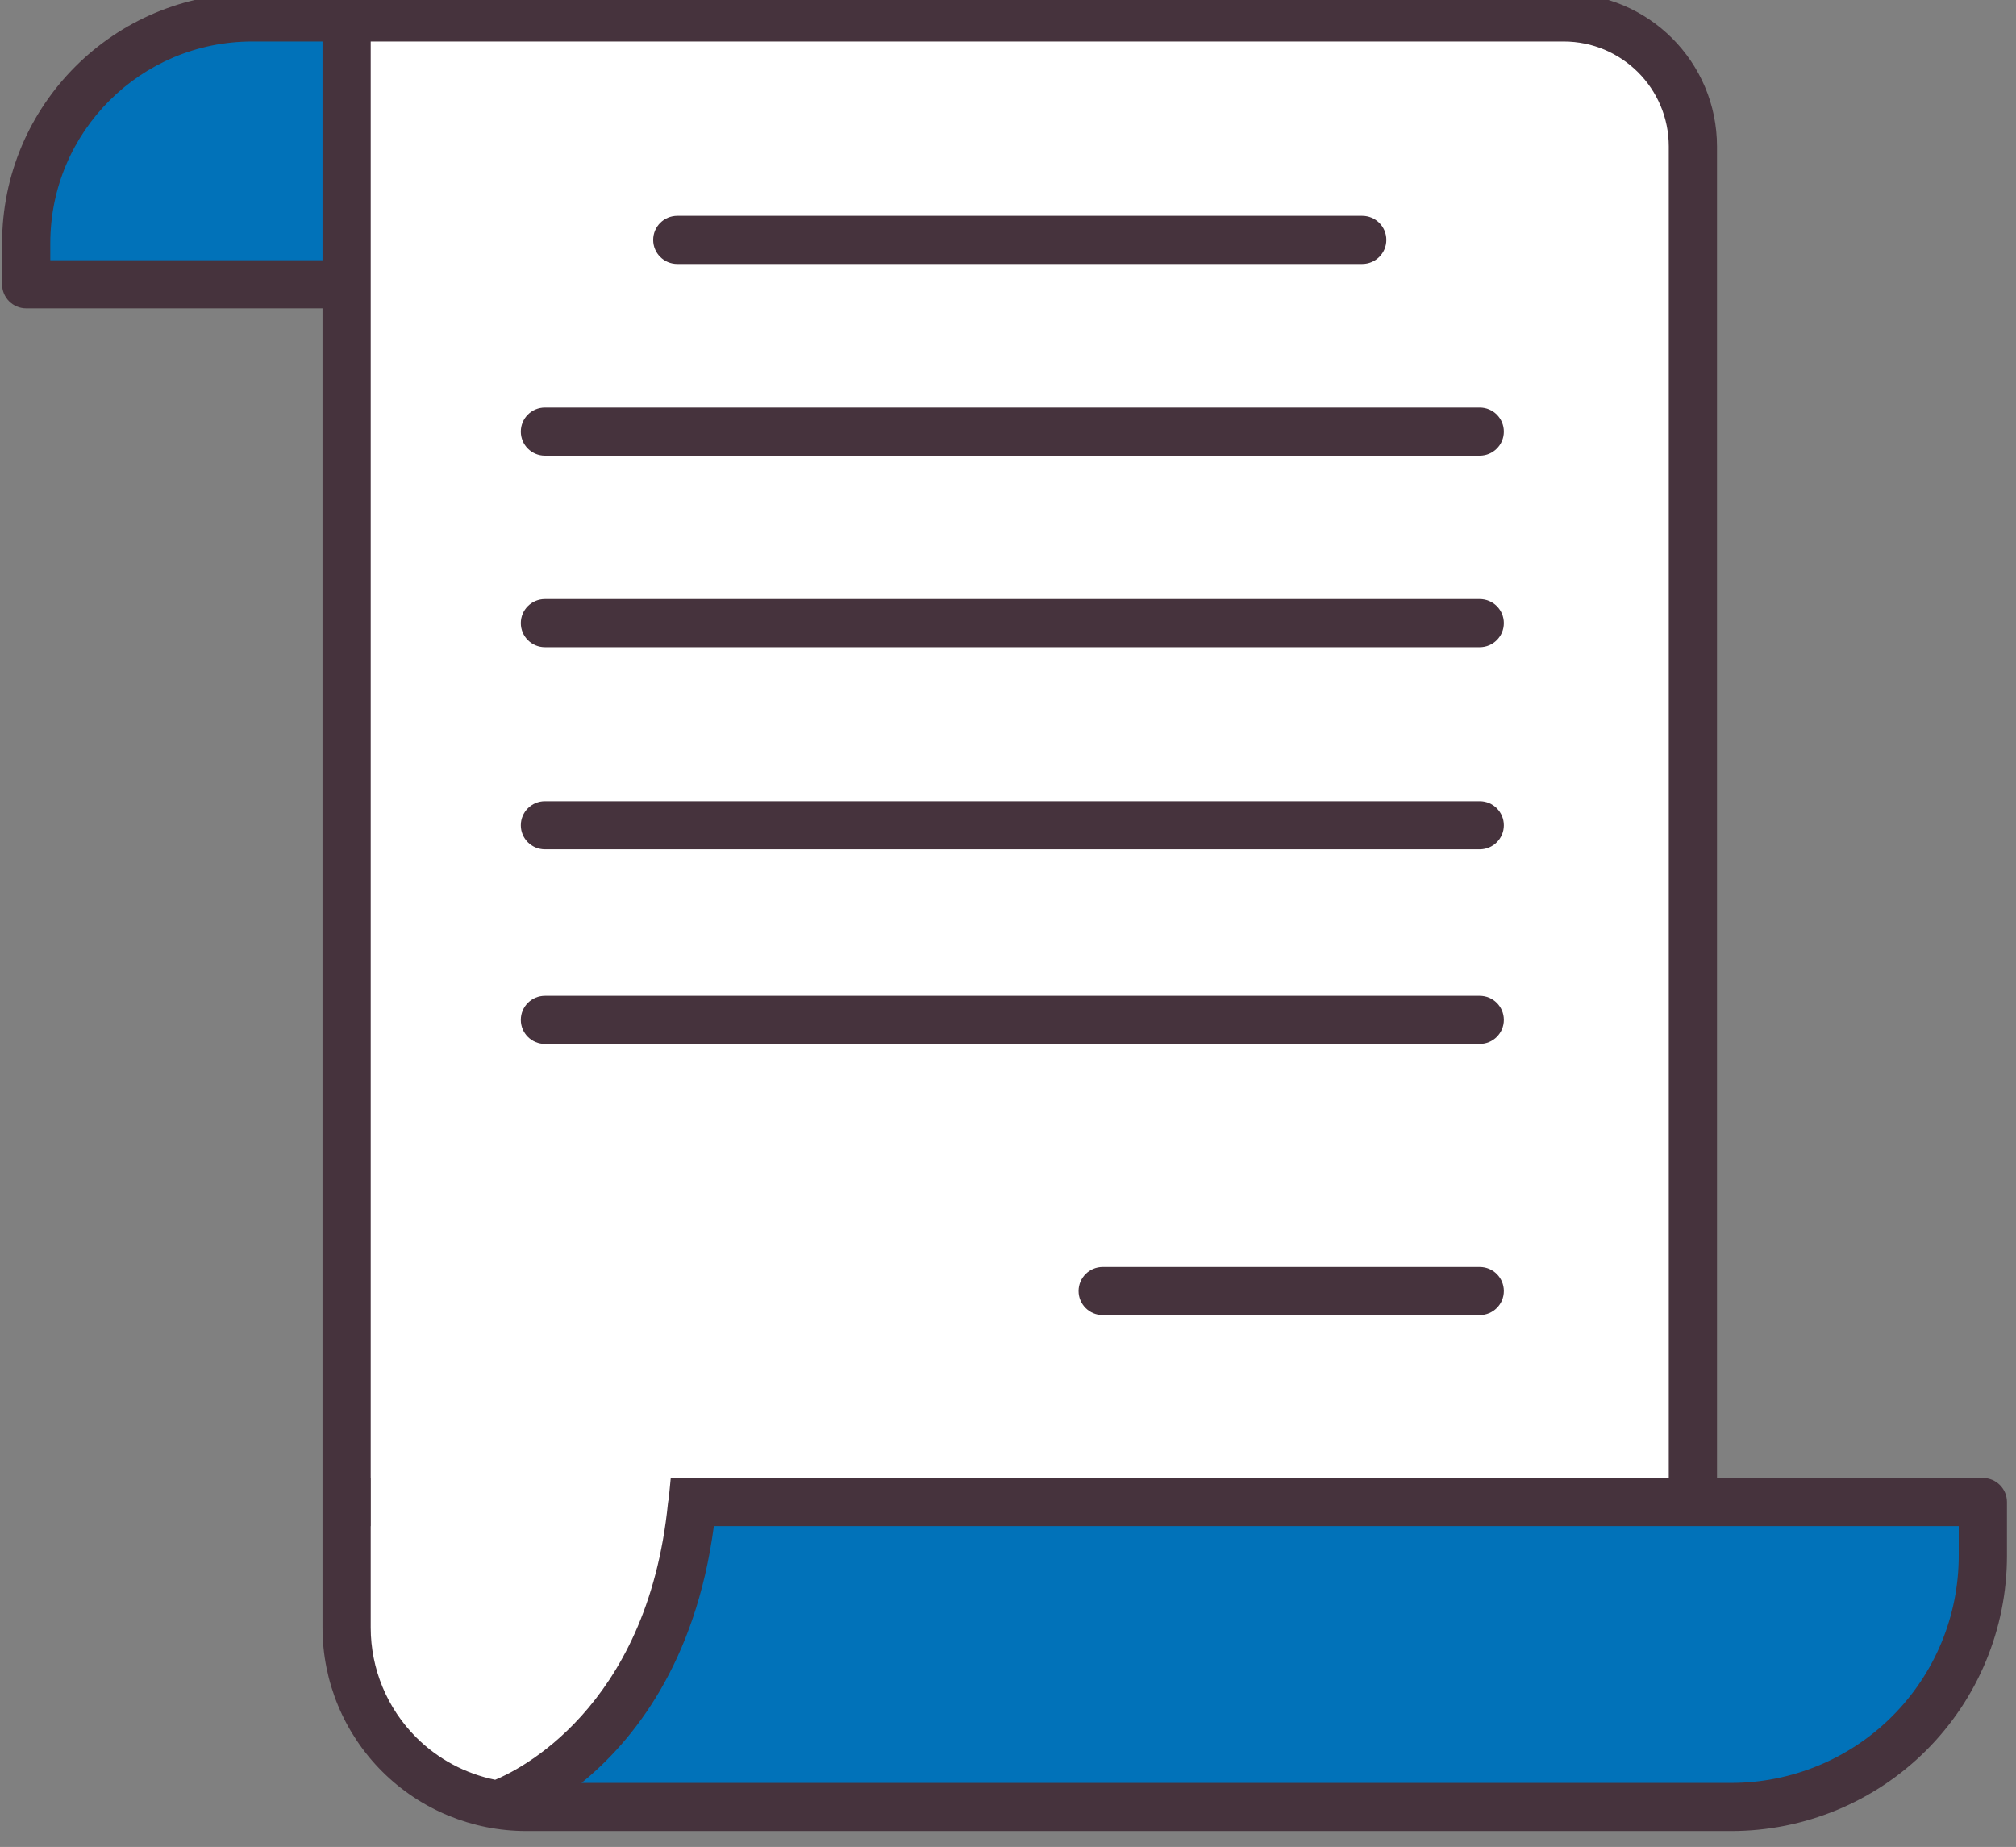
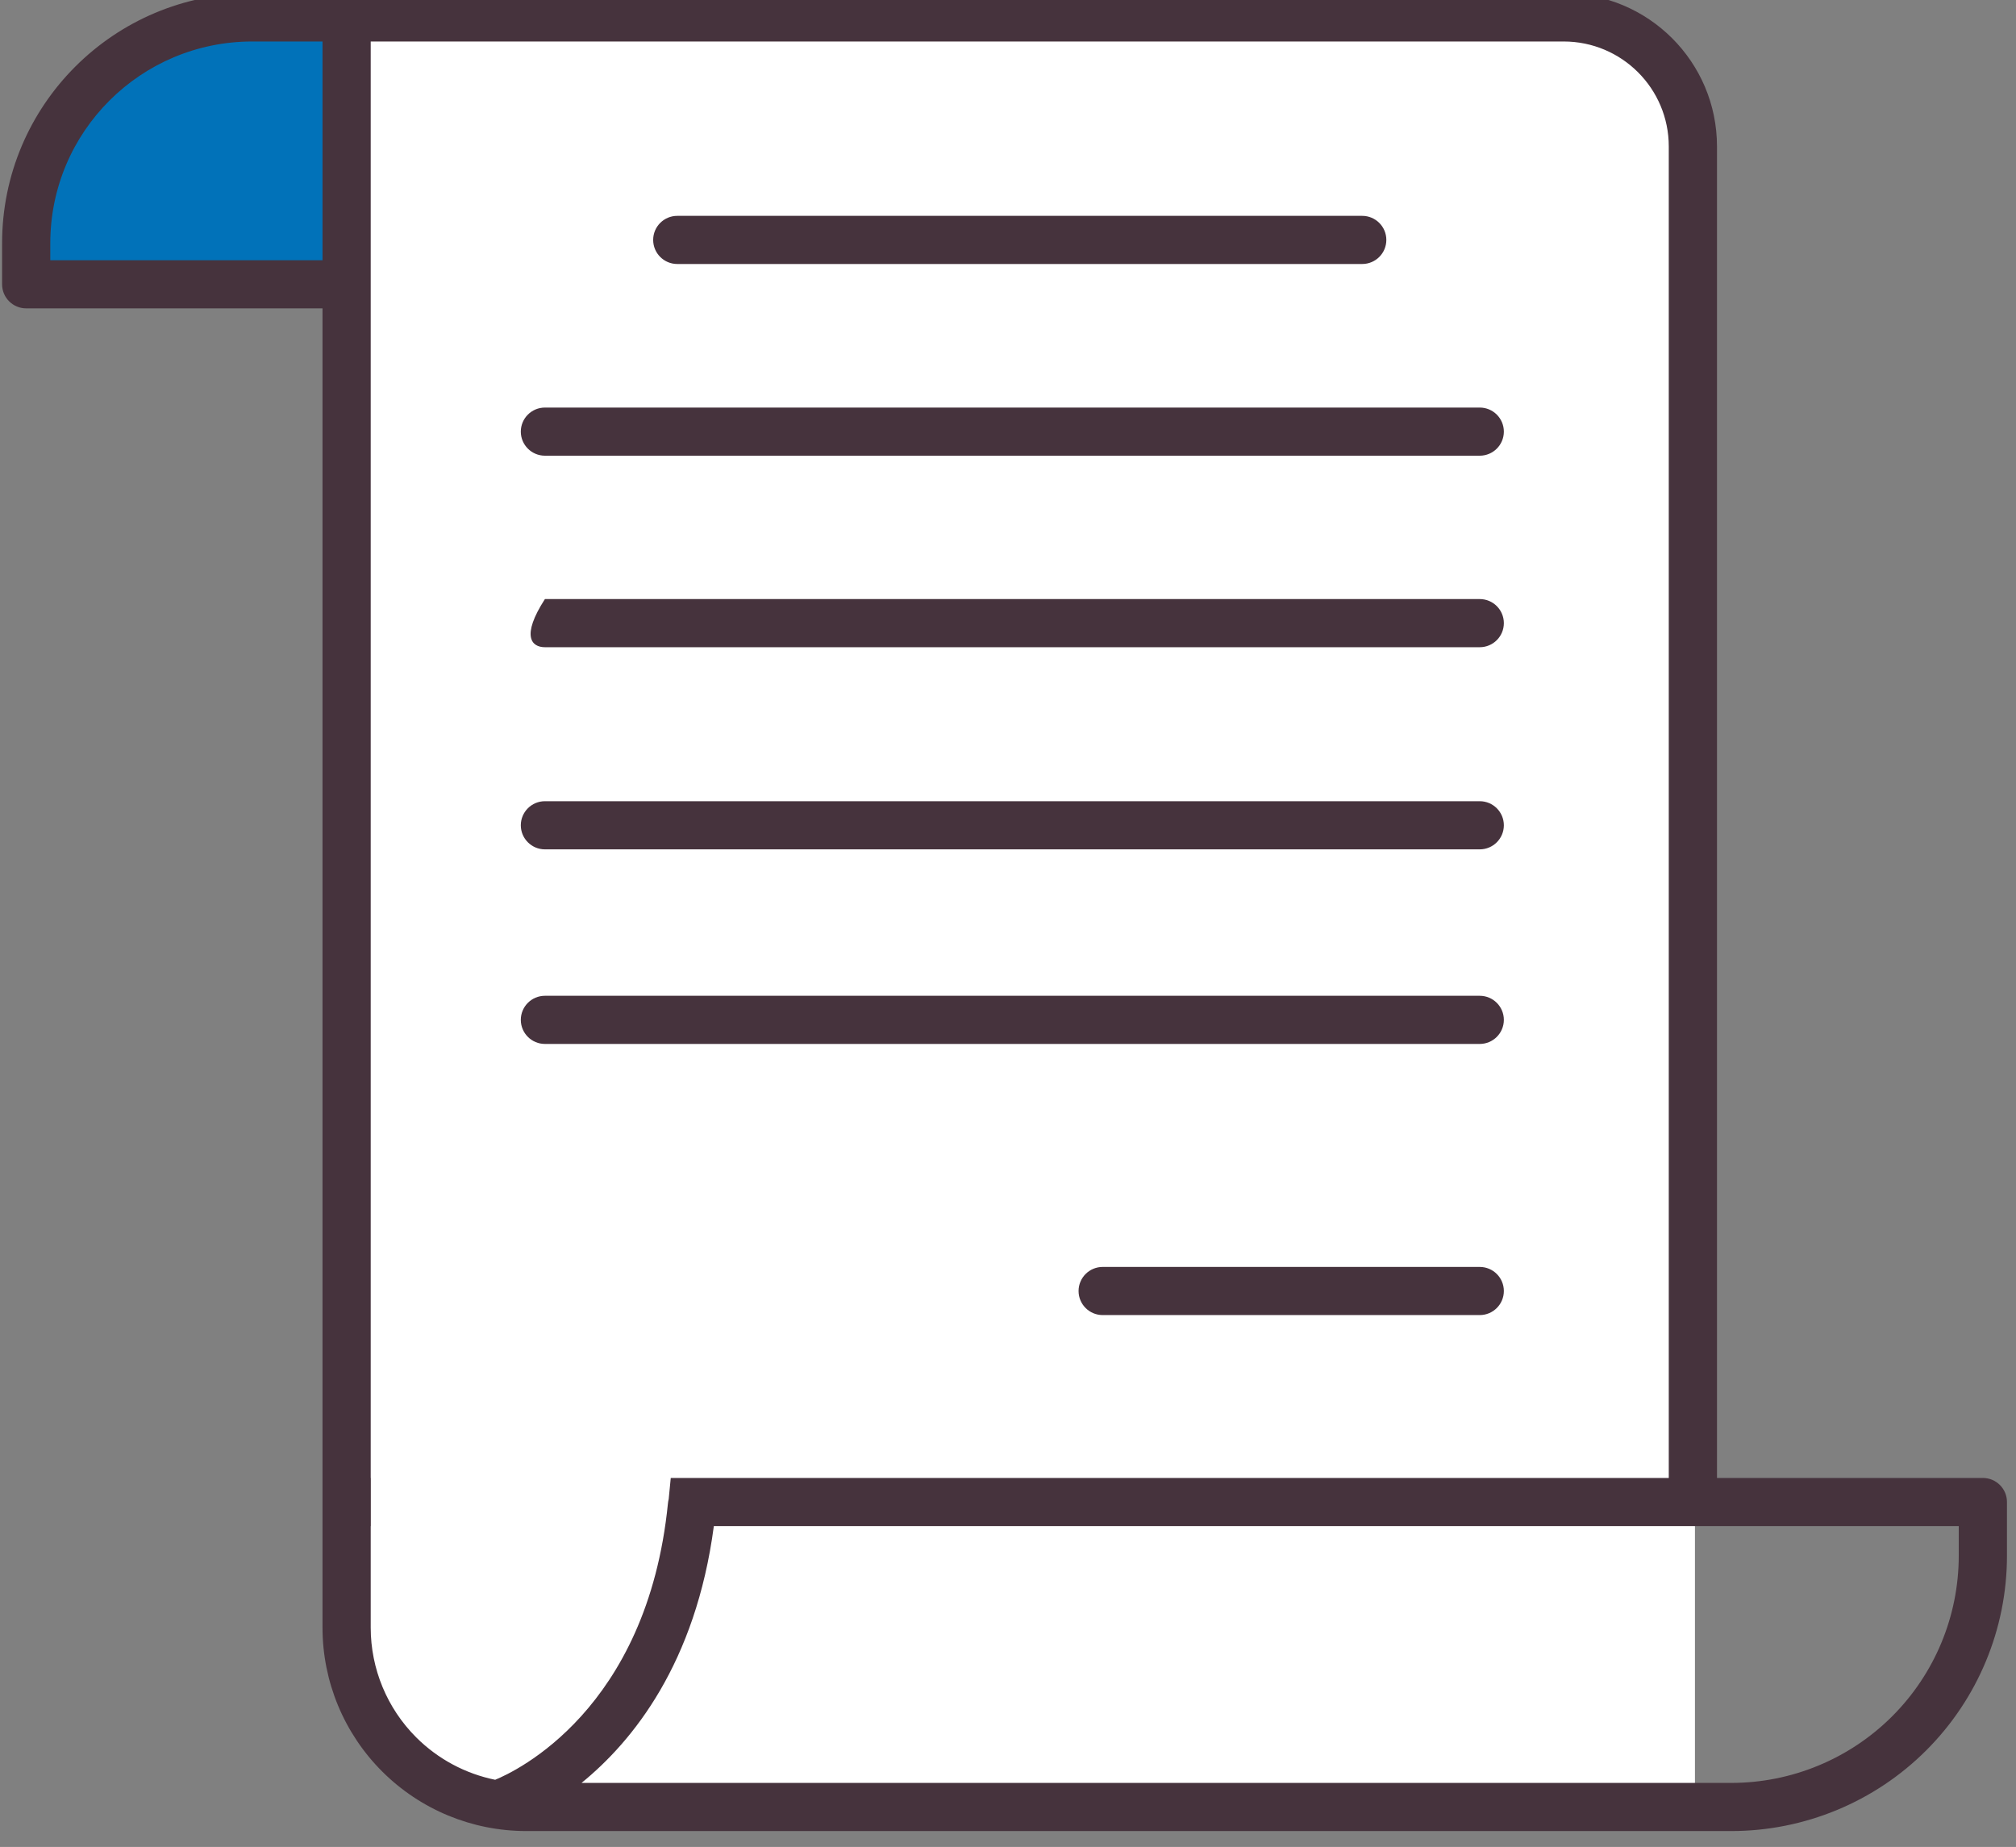
<svg xmlns="http://www.w3.org/2000/svg" width="100%" height="100%" viewBox="0 0 119 109" xml:space="preserve" style="fill-rule:evenodd;clip-rule:evenodd;stroke-linejoin:round;stroke-miterlimit:2;">
  <rect x="0" y="0" width="119" height="109" fill="#808080" stroke="none" />
  <g transform="matrix(1,0,0,1,-29.549,-274.221)">
    <g transform="matrix(5.688,0,0,3.274,-669.967,0)">
      <g id="contrat" transform="matrix(0.266,0,0,1,86.478,0)">
        <g transform="matrix(0.661,0,0,0.305,117.779,0)">
          <path d="M129.465,285.023C129.465,282.614 128.508,280.303 126.804,278.599C125.1,276.895 122.789,275.938 120.38,275.938C99.552,275.938 50.139,275.938 50.139,275.938L50.139,371.849C50.139,374.259 51.096,376.57 52.8,378.273C54.504,379.977 56.815,380.934 59.224,380.934C80.052,380.934 129.465,380.934 129.465,380.934L129.465,285.023Z" style="fill:white;" />
        </g>
        <g transform="matrix(0.661,0,0,0.305,117.779,0)">
-           <path d="M61.927,381.155C62.675,381.654 71.528,369.38 70.834,363.588L145.569,363.855C145.569,363.855 148.946,380.813 131.388,381.079C113.83,381.345 61.927,381.155 61.927,381.155Z" style="fill:rgb(1,114,185);" />
-         </g>
+           </g>
        <g transform="matrix(0.661,0,0,0.268,117.779,10.88)">
          <path d="M49.883,273.447L44.316,273.447C36.946,273.447 30.972,280.254 30.972,288.65L30.972,291.417L49.883,291.417L49.883,273.447Z" style="fill:rgb(1,114,185);" />
        </g>
        <g transform="matrix(0.661,0,0,0.305,117.779,0)">
-           <path d="M44.316,274.221L121.718,274.221C126.715,274.221 130.766,278.272 130.766,283.269L130.766,361.963L146.458,361.963C147.244,361.963 147.881,362.6 147.881,363.386C147.881,363.386 147.881,364.672 147.881,366.558C147.881,370.874 146.166,375.013 143.114,378.065C140.063,381.117 135.923,382.831 131.607,382.831C111.941,382.831 77.738,382.831 60.484,382.831C57.295,382.831 54.237,381.565 51.982,379.31C49.727,377.055 48.461,373.997 48.461,370.808L48.461,292.839L30.972,292.839C30.186,292.839 29.549,292.202 29.549,291.417L29.549,288.988C29.549,280.832 36.16,274.221 44.316,274.221ZM71.558,364.808C70.487,372.912 66.787,377.511 63.749,379.986L131.607,379.986C135.169,379.986 138.584,378.571 141.102,376.053C143.621,373.535 145.035,370.119 145.035,366.558L145.035,364.808L71.558,364.808ZM51.312,361.963L51.312,364.808L51.306,364.808L51.306,370.808C51.306,373.242 52.273,375.577 53.994,377.298C55.277,378.58 56.9,379.444 58.651,379.801C59.817,379.326 67.634,375.698 68.851,363.448C68.859,363.369 68.873,363.292 68.893,363.217C68.937,362.802 68.977,362.383 69.015,361.963L127.92,361.963L127.92,283.269C127.92,279.843 125.143,277.066 121.718,277.066L51.306,277.066L51.306,361.963L51.312,361.963ZM94.507,352.336L116.763,352.336C117.549,352.336 118.186,351.699 118.186,350.914C118.186,350.128 117.549,349.491 116.763,349.491L94.507,349.491C93.722,349.491 93.085,350.128 93.085,350.914C93.085,351.699 93.722,352.336 94.507,352.336ZM61.588,336.312L116.763,336.312C117.549,336.312 118.186,335.674 118.186,334.889C118.186,334.104 117.549,333.466 116.763,333.466L61.588,333.466C60.803,333.466 60.165,334.104 60.165,334.889C60.165,335.674 60.803,336.312 61.588,336.312ZM61.588,324.812L116.763,324.812C117.549,324.812 118.186,324.174 118.186,323.389C118.186,322.604 117.549,321.966 116.763,321.966L61.588,321.966C60.803,321.966 60.165,322.604 60.165,323.389C60.165,324.174 60.803,324.812 61.588,324.812ZM61.588,312.865L116.763,312.865C117.549,312.865 118.186,312.227 118.186,311.442C118.186,310.657 117.549,310.019 116.763,310.019L61.588,310.019C60.803,310.019 60.165,310.657 60.165,311.442C60.165,312.227 60.803,312.865 61.588,312.865ZM61.588,301.546L116.763,301.546C117.549,301.546 118.186,300.909 118.186,300.123C118.186,299.338 117.549,298.701 116.763,298.701L61.588,298.701C60.803,298.701 60.165,299.338 60.165,300.123C60.165,300.909 60.803,301.546 61.588,301.546ZM69.399,290.216L109.827,290.216C110.612,290.216 111.25,289.579 111.25,288.793C111.25,288.008 110.612,287.371 109.827,287.371L69.399,287.371C68.614,287.371 67.977,288.008 67.977,288.793C67.977,289.579 68.614,290.216 69.399,290.216ZM48.461,277.066L44.316,277.066C37.732,277.066 32.394,282.404 32.394,288.988L32.394,289.994L48.461,289.994L48.461,277.066Z" style="fill:rgb(70,51,61);" />
+           <path d="M44.316,274.221L121.718,274.221C126.715,274.221 130.766,278.272 130.766,283.269L130.766,361.963L146.458,361.963C147.244,361.963 147.881,362.6 147.881,363.386C147.881,363.386 147.881,364.672 147.881,366.558C147.881,370.874 146.166,375.013 143.114,378.065C140.063,381.117 135.923,382.831 131.607,382.831C111.941,382.831 77.738,382.831 60.484,382.831C57.295,382.831 54.237,381.565 51.982,379.31C49.727,377.055 48.461,373.997 48.461,370.808L48.461,292.839L30.972,292.839C30.186,292.839 29.549,292.202 29.549,291.417L29.549,288.988C29.549,280.832 36.16,274.221 44.316,274.221ZM71.558,364.808C70.487,372.912 66.787,377.511 63.749,379.986L131.607,379.986C135.169,379.986 138.584,378.571 141.102,376.053C143.621,373.535 145.035,370.119 145.035,366.558L145.035,364.808L71.558,364.808ZM51.312,361.963L51.312,364.808L51.306,364.808L51.306,370.808C51.306,373.242 52.273,375.577 53.994,377.298C55.277,378.58 56.9,379.444 58.651,379.801C59.817,379.326 67.634,375.698 68.851,363.448C68.859,363.369 68.873,363.292 68.893,363.217C68.937,362.802 68.977,362.383 69.015,361.963L127.92,361.963L127.92,283.269C127.92,279.843 125.143,277.066 121.718,277.066L51.306,277.066L51.306,361.963L51.312,361.963ZM94.507,352.336L116.763,352.336C117.549,352.336 118.186,351.699 118.186,350.914C118.186,350.128 117.549,349.491 116.763,349.491L94.507,349.491C93.722,349.491 93.085,350.128 93.085,350.914C93.085,351.699 93.722,352.336 94.507,352.336ZM61.588,336.312L116.763,336.312C117.549,336.312 118.186,335.674 118.186,334.889C118.186,334.104 117.549,333.466 116.763,333.466L61.588,333.466C60.803,333.466 60.165,334.104 60.165,334.889C60.165,335.674 60.803,336.312 61.588,336.312ZM61.588,324.812L116.763,324.812C117.549,324.812 118.186,324.174 118.186,323.389C118.186,322.604 117.549,321.966 116.763,321.966L61.588,321.966C60.803,321.966 60.165,322.604 60.165,323.389C60.165,324.174 60.803,324.812 61.588,324.812ZM61.588,312.865L116.763,312.865C117.549,312.865 118.186,312.227 118.186,311.442C118.186,310.657 117.549,310.019 116.763,310.019L61.588,310.019C60.165,312.227 60.803,312.865 61.588,312.865ZM61.588,301.546L116.763,301.546C117.549,301.546 118.186,300.909 118.186,300.123C118.186,299.338 117.549,298.701 116.763,298.701L61.588,298.701C60.803,298.701 60.165,299.338 60.165,300.123C60.165,300.909 60.803,301.546 61.588,301.546ZM69.399,290.216L109.827,290.216C110.612,290.216 111.25,289.579 111.25,288.793C111.25,288.008 110.612,287.371 109.827,287.371L69.399,287.371C68.614,287.371 67.977,288.008 67.977,288.793C67.977,289.579 68.614,290.216 69.399,290.216ZM48.461,277.066L44.316,277.066C37.732,277.066 32.394,282.404 32.394,288.988L32.394,289.994L48.461,289.994L48.461,277.066Z" style="fill:rgb(70,51,61);" />
        </g>
      </g>
    </g>
  </g>
</svg>